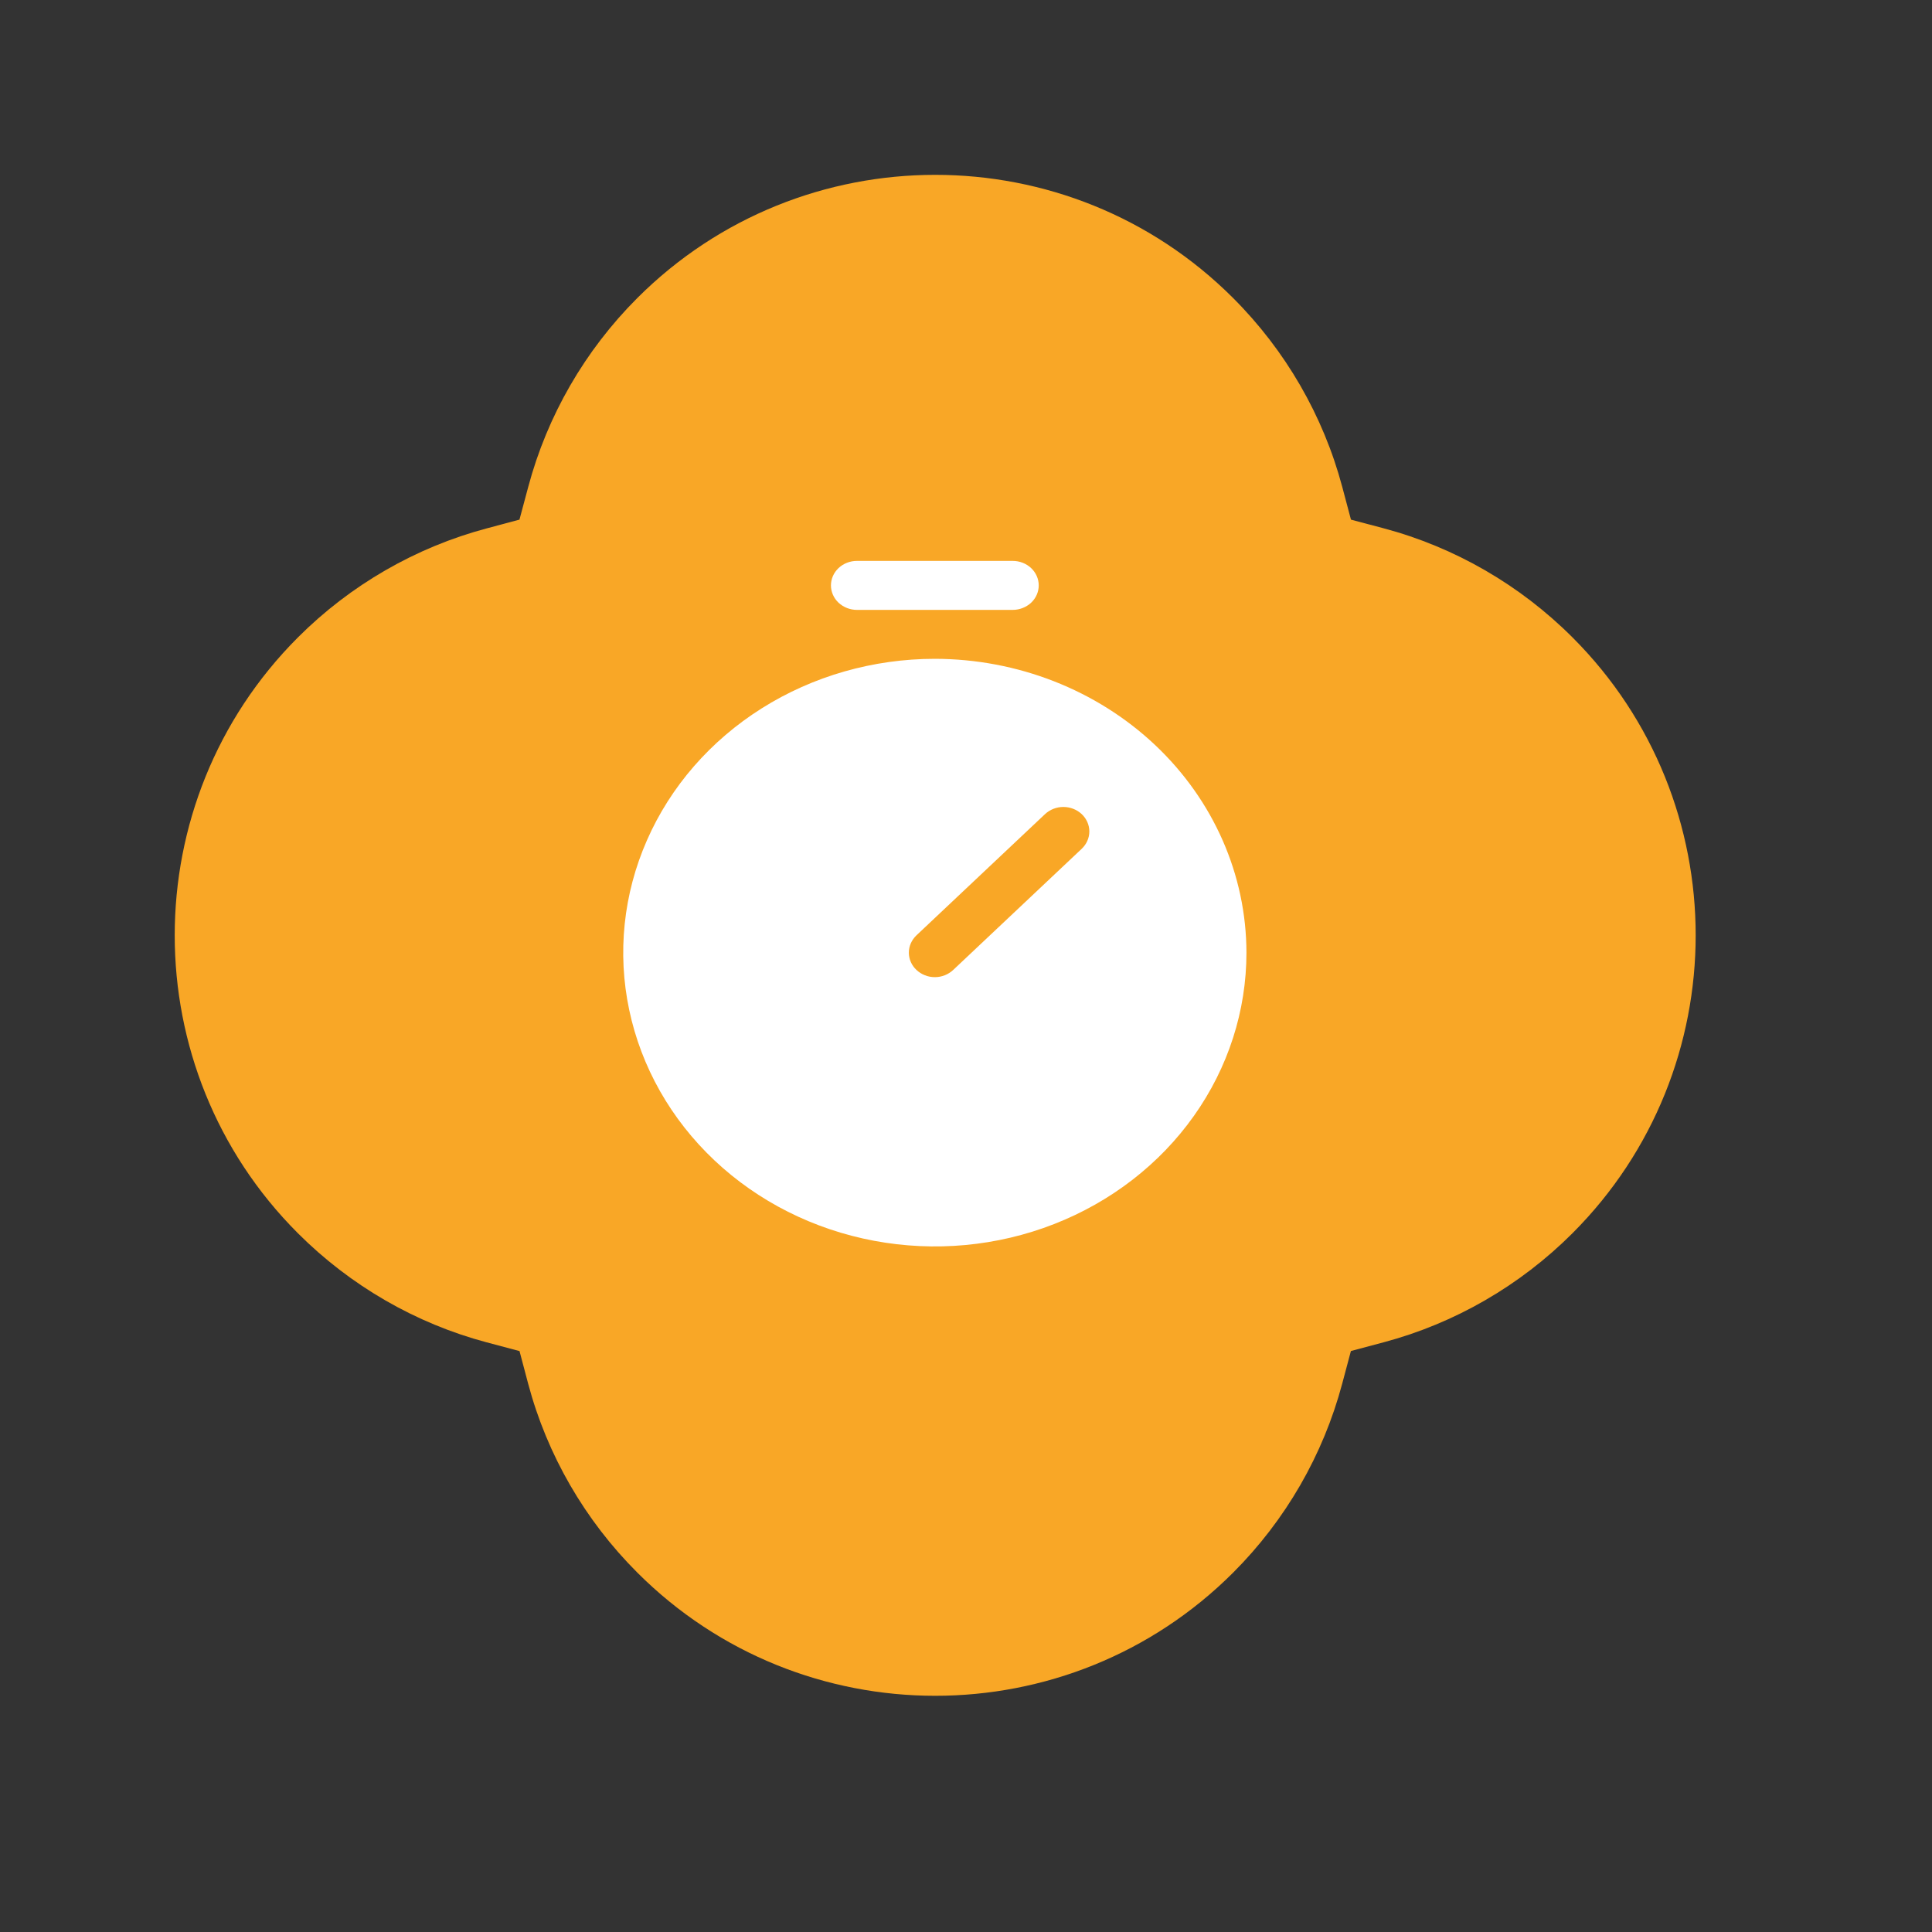
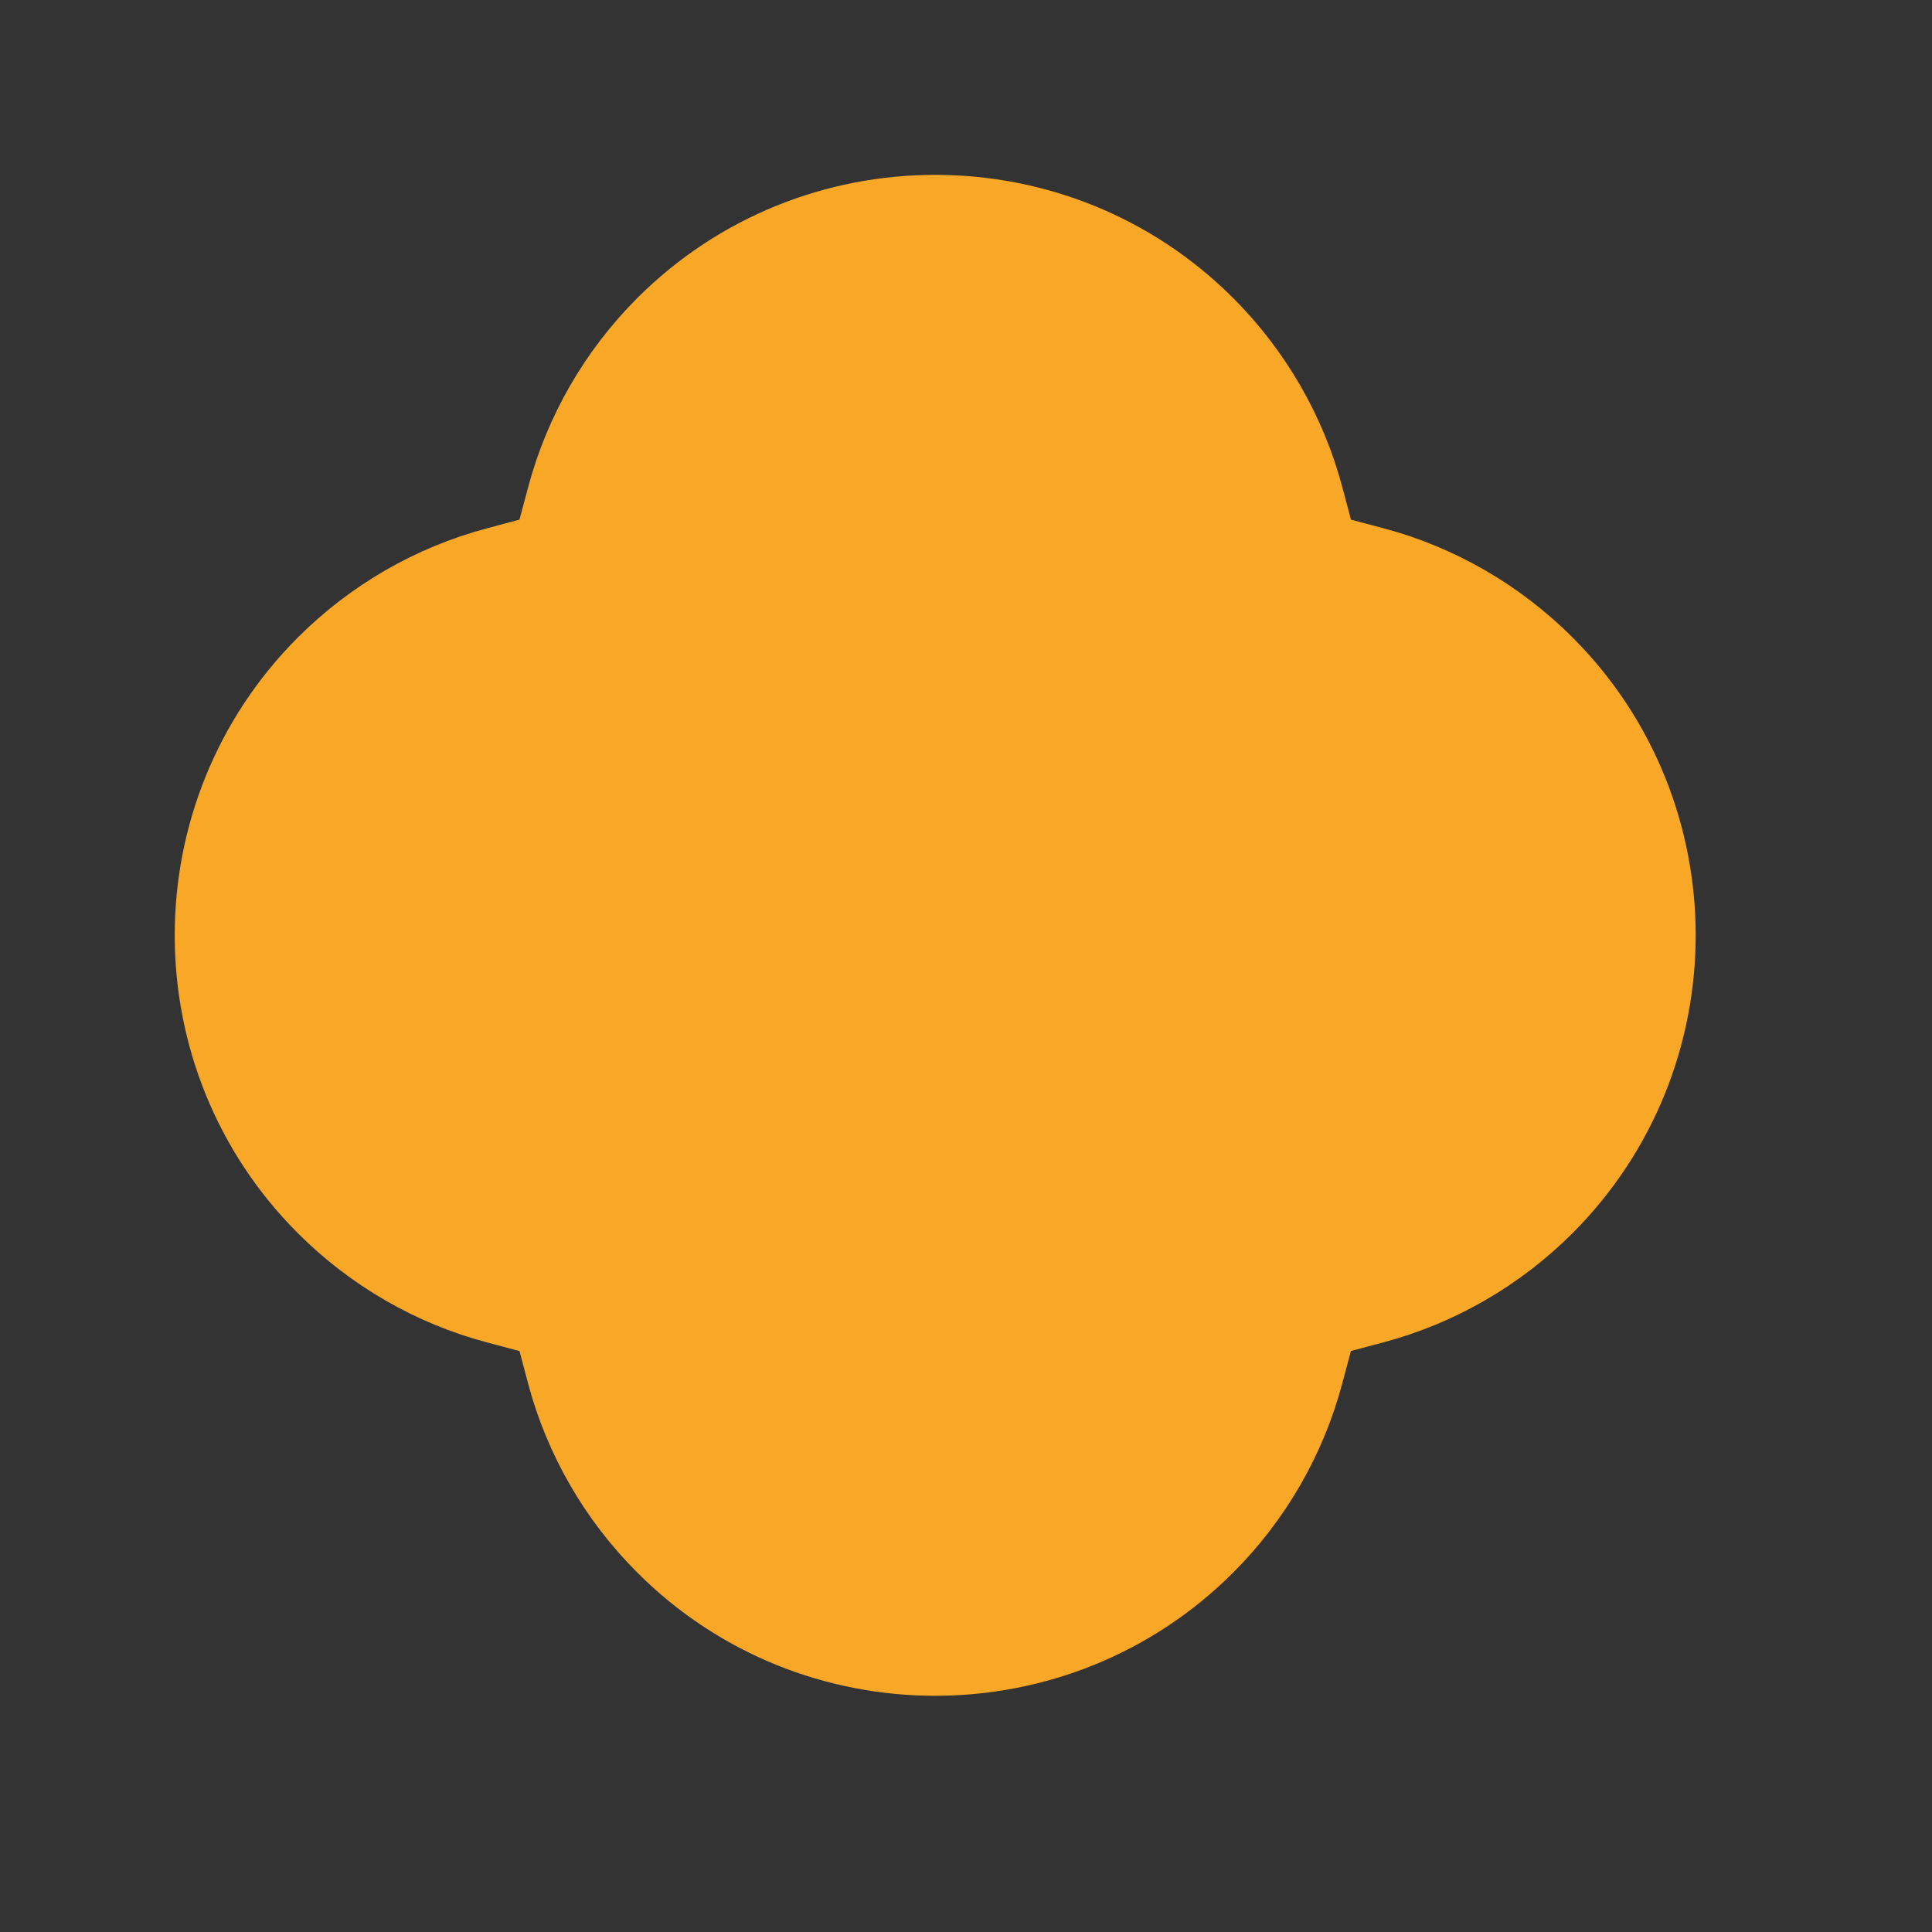
<svg xmlns="http://www.w3.org/2000/svg" width="31" height="31" viewBox="0 0 31 31" fill="none">
  <rect x="0" y="0" width="31" height="31" fill="#333333" stroke="none" />
  <path d="M10.226 25.233C9.384 24.392 8.779 23.345 8.475 22.204L8.336 21.679L7.81 21.539C6.669 21.235 5.622 20.63 4.78 19.788C2.144 17.152 2.145 12.863 4.781 10.227C5.622 9.386 6.67 8.782 7.81 8.478L8.335 8.338L8.476 7.812C8.78 6.672 9.384 5.624 10.225 4.783C12.861 2.147 17.15 2.146 19.786 4.782C20.628 5.624 21.233 6.671 21.537 7.812L21.677 8.338L22.202 8.477C23.343 8.781 24.39 9.386 25.232 10.228C27.867 12.863 27.867 17.152 25.231 19.788C24.39 20.629 23.342 21.234 22.201 21.538L21.676 21.678L21.536 22.203C21.232 23.344 20.628 24.392 19.787 25.233C17.15 27.869 12.861 27.869 10.226 25.233Z" fill="#F9A726" />
-   <path d="M13.333 9.393C13.333 9.289 13.377 9.189 13.455 9.115C13.534 9.041 13.639 9 13.75 9H16.25C16.36 9 16.466 9.041 16.545 9.115C16.623 9.189 16.667 9.289 16.667 9.393C16.667 9.497 16.623 9.597 16.545 9.671C16.466 9.744 16.36 9.786 16.25 9.786H13.75C13.639 9.786 13.534 9.744 13.455 9.671C13.377 9.597 13.333 9.497 13.333 9.393ZM20 15.286C20 16.218 19.707 17.13 19.157 17.905C18.608 18.68 17.827 19.284 16.913 19.641C16 19.998 14.995 20.091 14.024 19.909C13.055 19.727 12.164 19.279 11.464 18.619C10.765 17.96 10.289 17.12 10.096 16.205C9.903 15.291 10.002 14.343 10.381 13.482C10.759 12.62 11.4 11.884 12.222 11.366C13.044 10.848 14.011 10.571 15 10.571C16.326 10.573 17.596 11.07 18.534 11.954C19.471 12.838 19.998 14.036 20 15.286ZM17.357 13.063C17.279 12.99 17.173 12.948 17.062 12.948C16.952 12.948 16.846 12.99 16.768 13.063L14.705 15.008C14.667 15.044 14.636 15.088 14.615 15.135C14.594 15.183 14.583 15.234 14.583 15.286C14.583 15.39 14.627 15.49 14.705 15.563C14.784 15.637 14.889 15.679 15 15.679C15.111 15.679 15.216 15.637 15.295 15.563L17.357 13.619C17.435 13.545 17.479 13.445 17.479 13.341C17.479 13.237 17.435 13.137 17.357 13.063Z" fill="white" />
</svg>